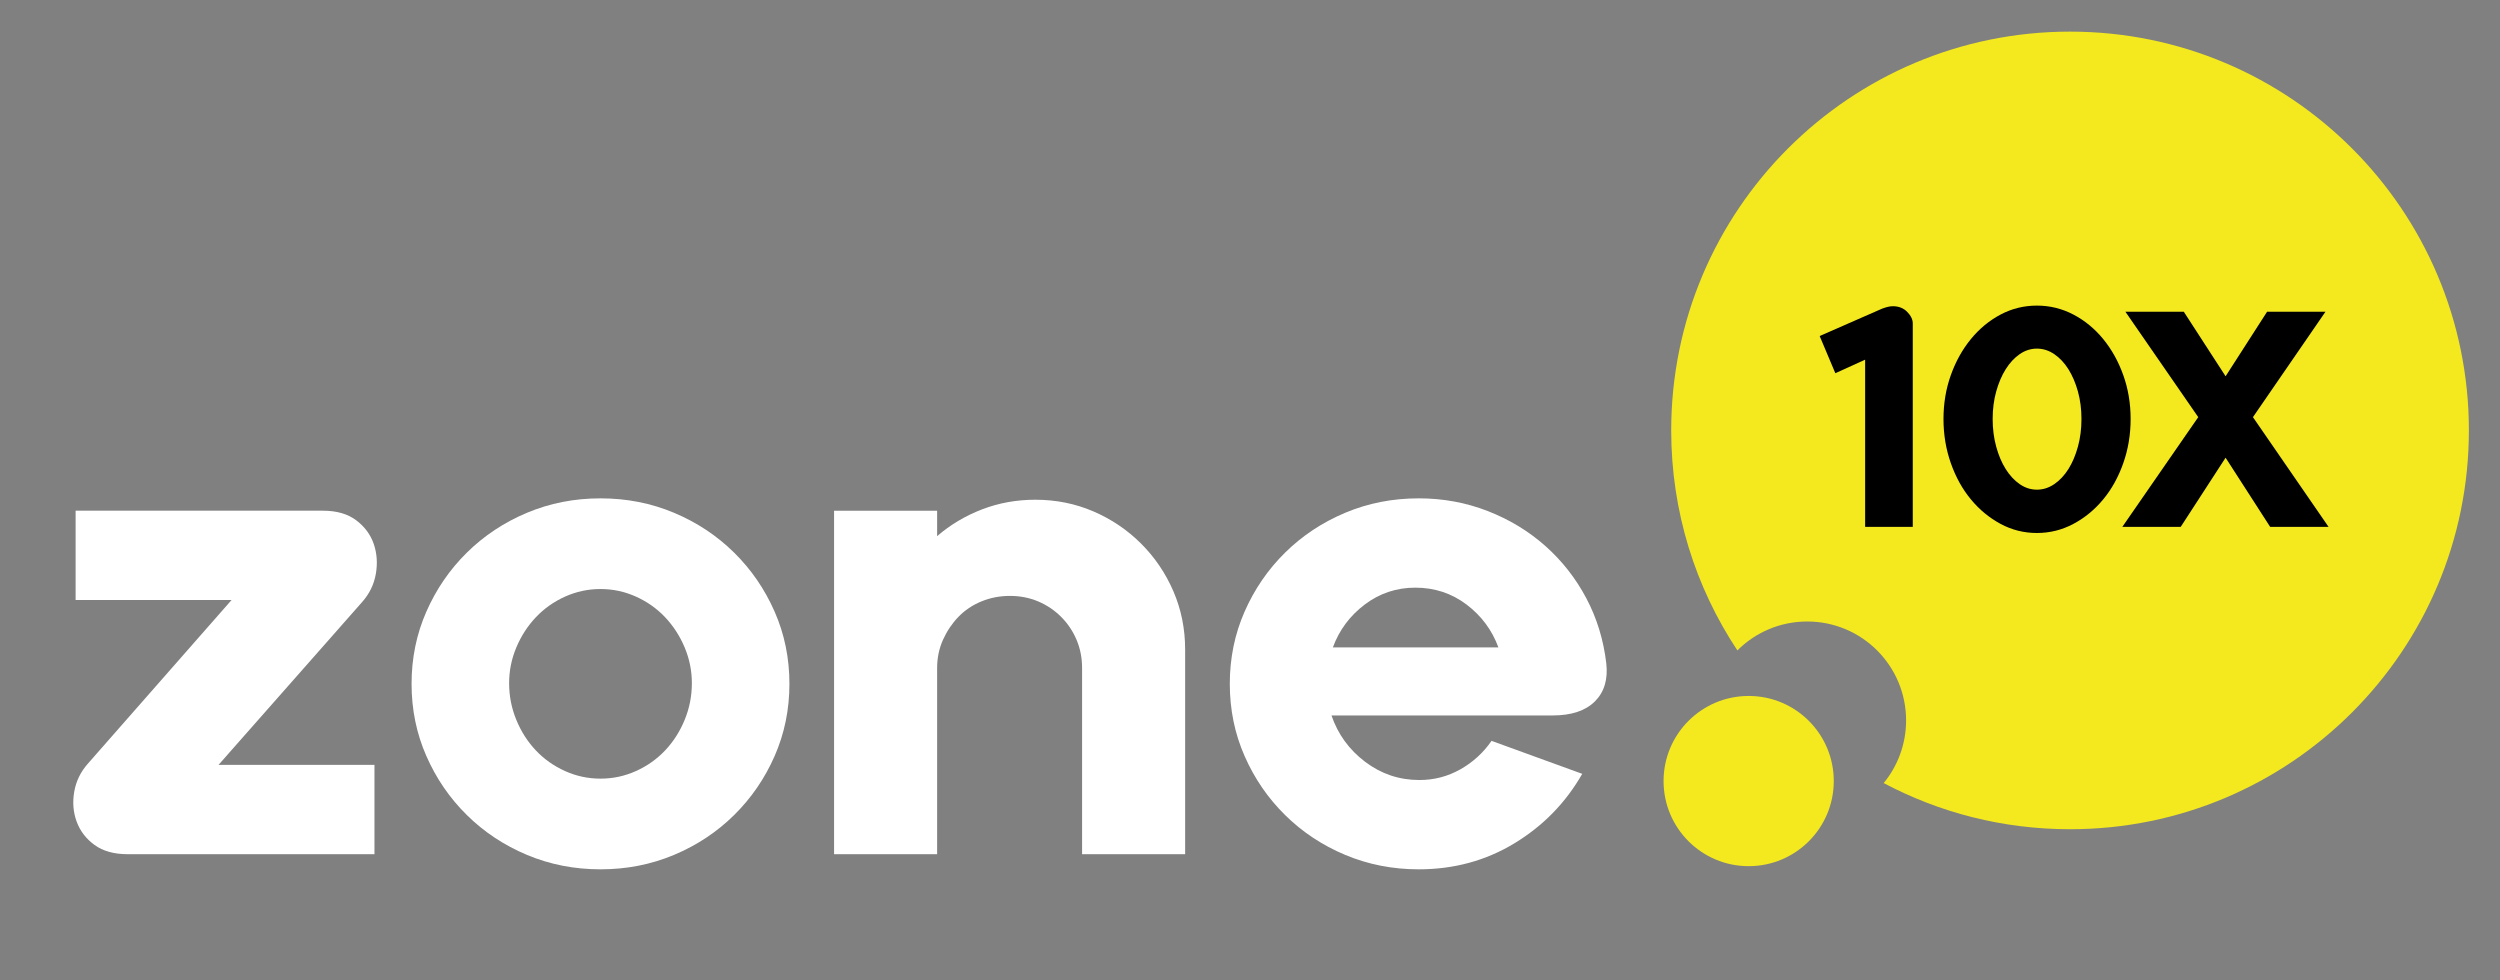
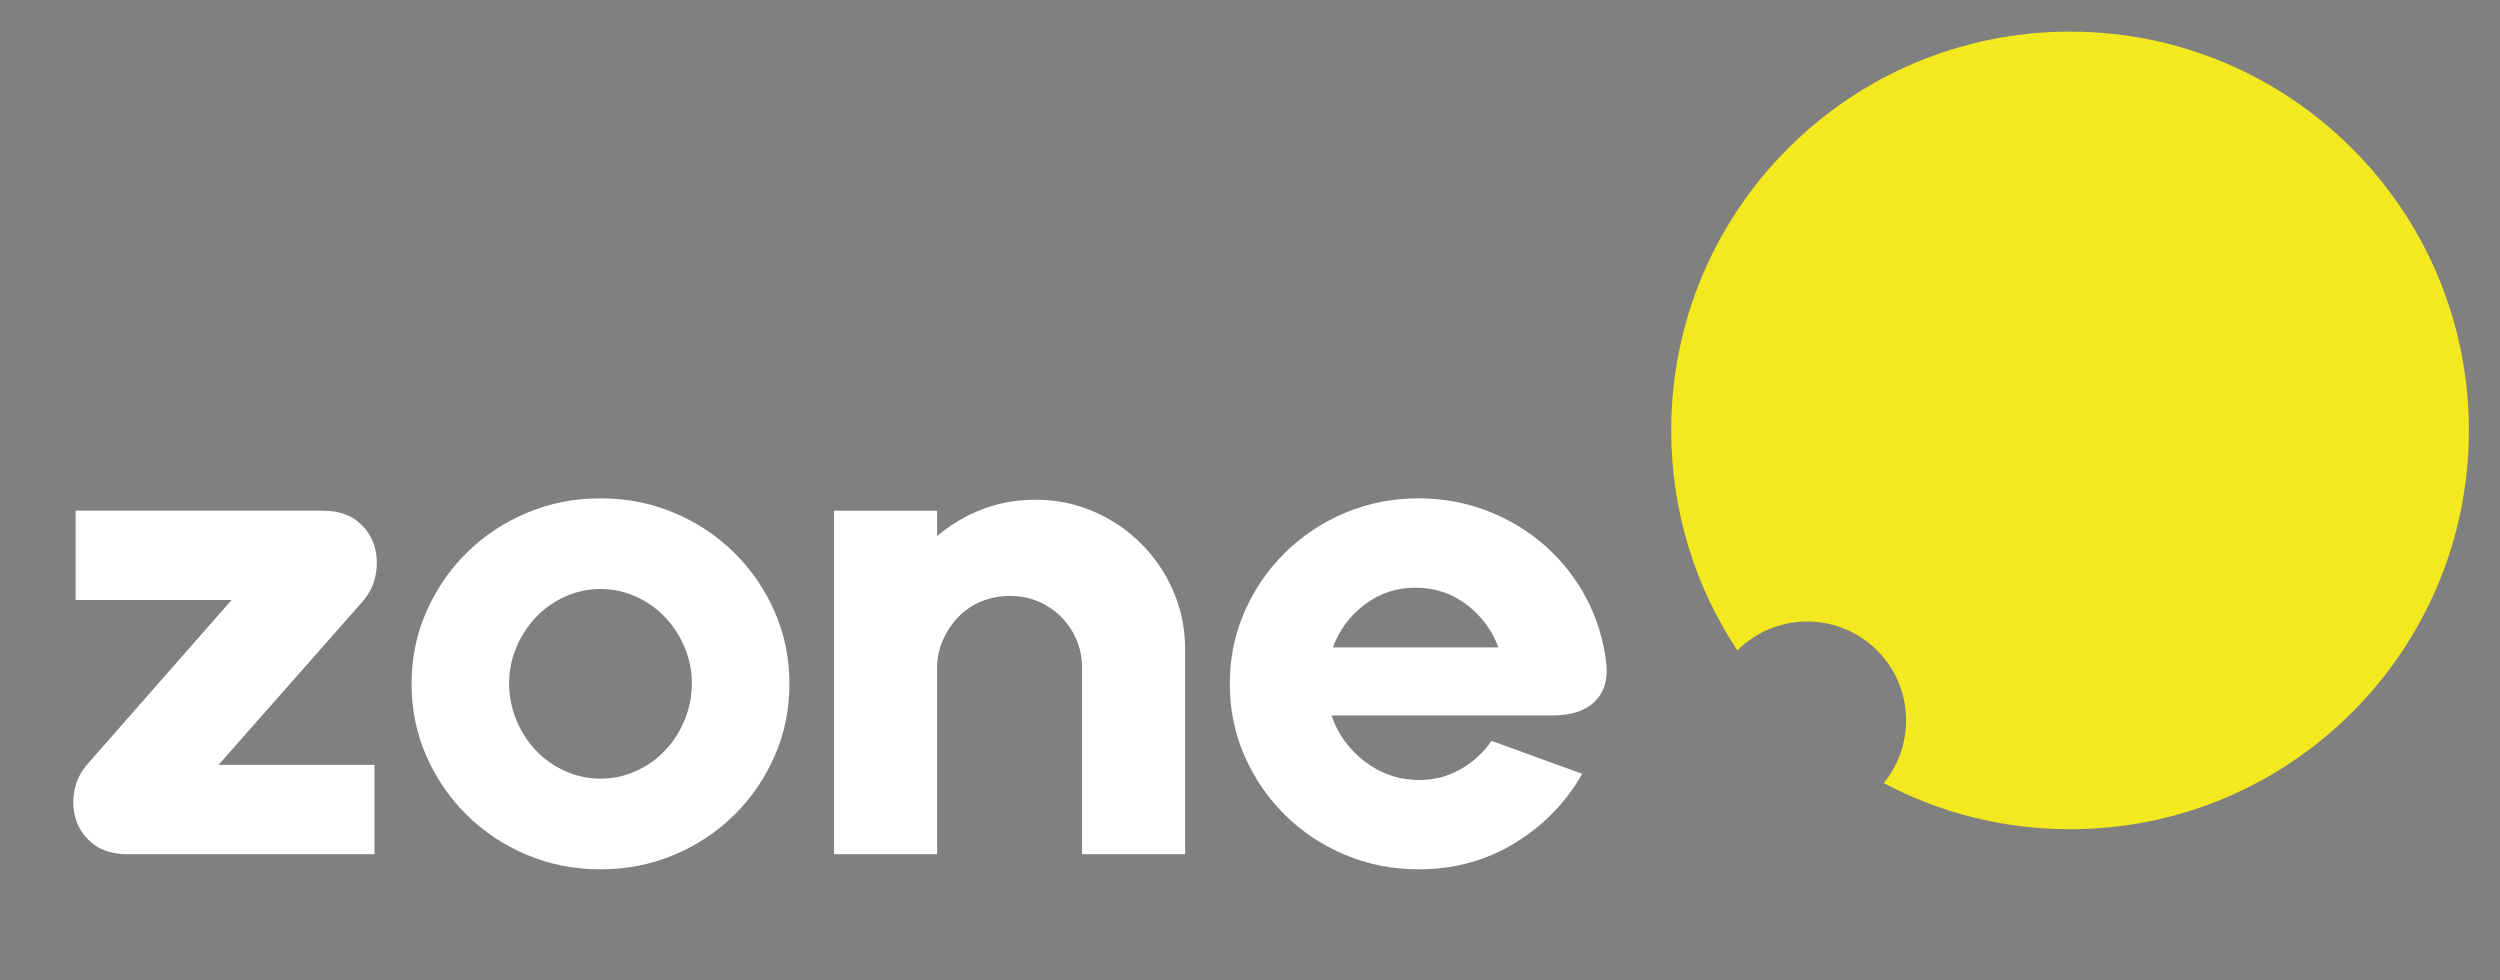
<svg xmlns="http://www.w3.org/2000/svg" id="Layer_1" version="1.1" viewBox="0 0 321.333 126">
  <rect x="0" y="0" width="321.333" height="126" fill="#808080" stroke="none" />
  <defs>
    <style>
      .st0 {
        fill: #fff;
      }

      .st1 {
        fill: #f3e91e;
      }
    </style>
  </defs>
  <g>
    <path class="st0" d="M28.086,98.315h20.045v11.479h-31.701c-1.766,0-3.194-.397-4.283-1.192-1.09-.795-1.854-1.795-2.296-3.002-.441-1.206-.545-2.486-.309-3.842.234-1.354.824-2.561,1.766-3.62l18.456-21.017H9.719v-11.479h31.789c1.766,0,3.193.413,4.283,1.236,1.089.825,1.839,1.841,2.252,3.047.411,1.207.5,2.487.265,3.841-.236,1.355-.825,2.562-1.766,3.621l-18.456,20.928Z" />
    <path class="st0" d="M52.9,87.896c0-3.296.632-6.387,1.898-9.271,1.265-2.884,3.002-5.416,5.21-7.595,2.208-2.177,4.782-3.885,7.727-5.121,2.943-1.236,6.093-1.854,9.449-1.854s6.504.618,9.448,1.854c2.943,1.236,5.519,2.944,7.727,5.121,2.208,2.179,3.943,4.711,5.21,7.595,1.265,2.885,1.898,5.976,1.898,9.271s-.633,6.389-1.898,9.271c-1.267,2.886-3.002,5.417-5.21,7.595-2.208,2.179-4.784,3.885-7.727,5.121-2.944,1.236-6.093,1.854-9.448,1.854s-6.506-.618-9.449-1.854c-2.944-1.236-5.519-2.942-7.727-5.121-2.208-2.178-3.945-4.709-5.21-7.595-1.267-2.883-1.898-5.974-1.898-9.271ZM65.439,87.808c0,1.648.309,3.223.927,4.724s1.457,2.812,2.517,3.93c1.06,1.119,2.31,2.002,3.753,2.649,1.442.648,2.958.971,4.548.971s3.104-.322,4.547-.971c1.442-.647,2.693-1.53,3.753-2.649,1.06-1.117,1.898-2.429,2.517-3.93s.927-3.075.927-4.724c0-1.59-.309-3.12-.927-4.592-.618-1.471-1.457-2.767-2.517-3.886-1.06-1.117-2.311-2.001-3.753-2.649-1.443-.646-2.958-.971-4.547-.971s-3.106.324-4.548.971c-1.443.648-2.693,1.532-3.753,2.649-1.06,1.119-1.898,2.415-2.517,3.886-.618,1.472-.927,3.002-.927,4.592Z" />
    <path class="st0" d="M139.084,85.864c0-1.294-.236-2.501-.707-3.62-.472-1.117-1.134-2.104-1.987-2.958-.854-.853-1.841-1.516-2.958-1.987-1.119-.471-2.326-.706-3.62-.706s-2.517.235-3.665.706c-1.148.472-2.135,1.135-2.958,1.987-.825.854-1.487,1.841-1.987,2.958-.501,1.119-.75,2.326-.75,3.62v23.931h-13.246v-44.152h13.246v3.268c1.707-1.471,3.634-2.619,5.784-3.443,2.148-.824,4.429-1.236,6.844-1.236,2.649,0,5.135.5,7.462,1.501,2.325,1.002,4.371,2.384,6.137,4.15,1.766,1.766,3.149,3.812,4.15,6.137,1,2.326,1.501,4.812,1.501,7.462v26.314h-13.246v-23.931Z" />
-     <path class="st0" d="M171.139,91.958c.824,2.414,2.266,4.401,4.327,5.96,2.06,1.561,4.385,2.34,6.976,2.34,1.884,0,3.634-.455,5.254-1.368,1.618-.912,2.958-2.134,4.018-3.665l11.656,4.238c-2.119,3.709-5.02,6.683-8.698,8.919-3.68,2.236-7.786,3.355-12.318,3.355-3.356,0-6.506-.618-9.449-1.854-2.944-1.236-5.519-2.942-7.727-5.121-2.208-2.178-3.945-4.709-5.21-7.595-1.267-2.883-1.898-5.974-1.898-9.271s.632-6.387,1.898-9.271c1.265-2.884,3.002-5.416,5.21-7.595,2.208-2.177,4.782-3.885,7.727-5.121,2.943-1.236,6.093-1.854,9.449-1.854,3.12,0,6.078.545,8.875,1.634,2.795,1.09,5.268,2.591,7.417,4.503,2.148,1.914,3.899,4.15,5.254,6.711,1.354,2.562,2.208,5.343,2.561,8.345.234,2.062-.251,3.695-1.457,4.901-1.208,1.207-3.018,1.811-5.431,1.811h-28.434ZM192.597,83.216c-.825-2.237-2.194-4.076-4.106-5.52-1.914-1.441-4.106-2.163-6.579-2.163-2.415,0-4.578.722-6.49,2.163-1.914,1.443-3.282,3.282-4.106,5.52h21.281Z" />
+     <path class="st0" d="M171.139,91.958c.824,2.414,2.266,4.401,4.327,5.96,2.06,1.561,4.385,2.34,6.976,2.34,1.884,0,3.634-.455,5.254-1.368,1.618-.912,2.958-2.134,4.018-3.665l11.656,4.238c-2.119,3.709-5.02,6.683-8.698,8.919-3.68,2.236-7.786,3.355-12.318,3.355-3.356,0-6.506-.618-9.449-1.854-2.944-1.236-5.519-2.942-7.727-5.121-2.208-2.178-3.945-4.709-5.21-7.595-1.267-2.883-1.898-5.974-1.898-9.271s.632-6.387,1.898-9.271c1.265-2.884,3.002-5.416,5.21-7.595,2.208-2.177,4.782-3.885,7.727-5.121,2.943-1.236,6.093-1.854,9.449-1.854,3.12,0,6.078.545,8.875,1.634,2.795,1.09,5.268,2.591,7.417,4.503,2.148,1.914,3.899,4.15,5.254,6.711,1.354,2.562,2.208,5.343,2.561,8.345.234,2.062-.251,3.695-1.457,4.901-1.208,1.207-3.018,1.811-5.431,1.811h-28.434ZM192.597,83.216c-.825-2.237-2.194-4.076-4.106-5.52-1.914-1.441-4.106-2.163-6.579-2.163-2.415,0-4.578.722-6.49,2.163-1.914,1.443-3.282,3.282-4.106,5.52h21.281" />
  </g>
  <g>
    <path class="st1" d="M317.333,55.324c0,28.308-22.952,51.26-51.268,51.26-8.651,0-16.8-2.143-23.95-5.933,1.802-2.191,2.881-4.999,2.881-8.059,0-7.02-5.689-12.709-12.709-12.709-3.506,0-6.679,1.42-8.976,3.717-5.373-8.1-8.505-17.822-8.505-28.276,0-28.308,22.951-51.26,51.26-51.26s51.268,22.952,51.268,51.26Z" />
    <g>
-       <path d="M239.732,67.717v-21.486l-3.831,1.738-2.014-4.779,8.018-3.515c.553-.21,1.013-.316,1.382-.316.763,0,1.382.244,1.856.731.474.487.711.981.711,1.481v26.147h-6.122Z" />
-       <path d="M249.803,53.854c0-2.001.316-3.884.948-5.648.632-1.764,1.494-3.311,2.587-4.641,1.092-1.329,2.363-2.376,3.811-3.14,1.448-.763,3.002-1.145,4.661-1.145s3.219.382,4.68,1.145c1.461.764,2.738,1.811,3.831,3.14,1.092,1.33,1.955,2.877,2.587,4.641.632,1.764.948,3.647.948,5.648s-.316,3.897-.948,5.688c-.632,1.791-1.495,3.344-2.587,4.661-1.093,1.317-2.37,2.364-3.831,3.14-1.461.776-3.021,1.165-4.68,1.165s-3.213-.389-4.661-1.165c-1.448-.776-2.719-1.823-3.811-3.14-1.093-1.316-1.955-2.87-2.587-4.661-.632-1.79-.948-3.686-.948-5.688ZM256.123,53.854c0,1.264.151,2.449.454,3.555.302,1.106.711,2.067,1.224,2.883.513.816,1.112,1.461,1.797,1.935.684.474,1.422.711,2.212.711s1.534-.237,2.232-.711c.697-.474,1.303-1.119,1.817-1.935.513-.816.921-1.777,1.224-2.883.302-1.106.454-2.291.454-3.555s-.152-2.442-.454-3.535c-.303-1.092-.711-2.047-1.224-2.864-.513-.816-1.12-1.461-1.817-1.935-.698-.474-1.442-.711-2.232-.711s-1.527.237-2.212.711c-.685.474-1.284,1.119-1.797,1.935-.513.816-.922,1.771-1.224,2.864-.303,1.093-.454,2.271-.454,3.535Z" />
-       <path d="M286.061,58.83l-5.766,8.887h-7.504l9.756-14.1-9.361-13.547h7.504l5.372,8.294,5.332-8.294h7.504l-9.321,13.547,9.716,14.1h-7.504l-5.727-8.887Z" />
-     </g>
-     <circle class="st1" cx="224.762" cy="100.392" r="10.939" />
+       </g>
  </g>
</svg>